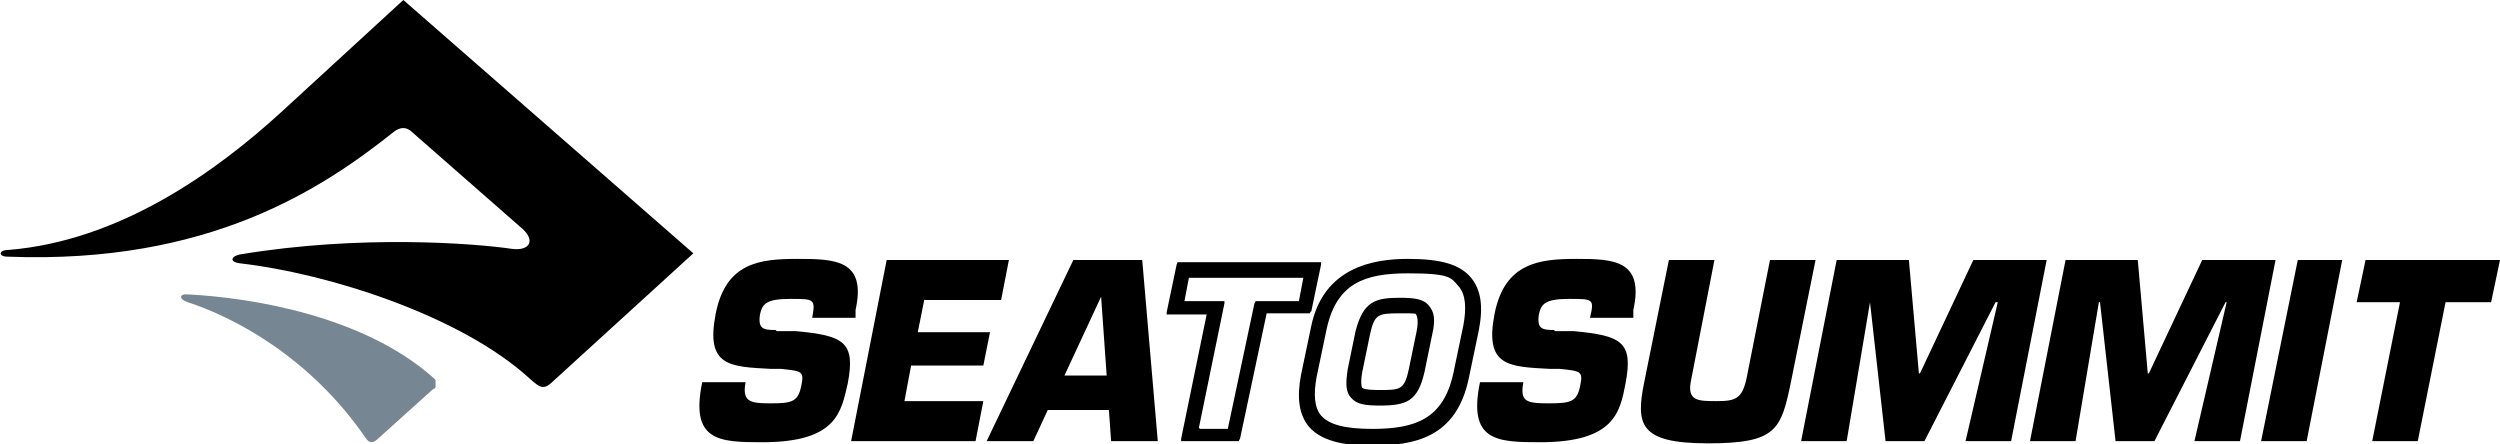
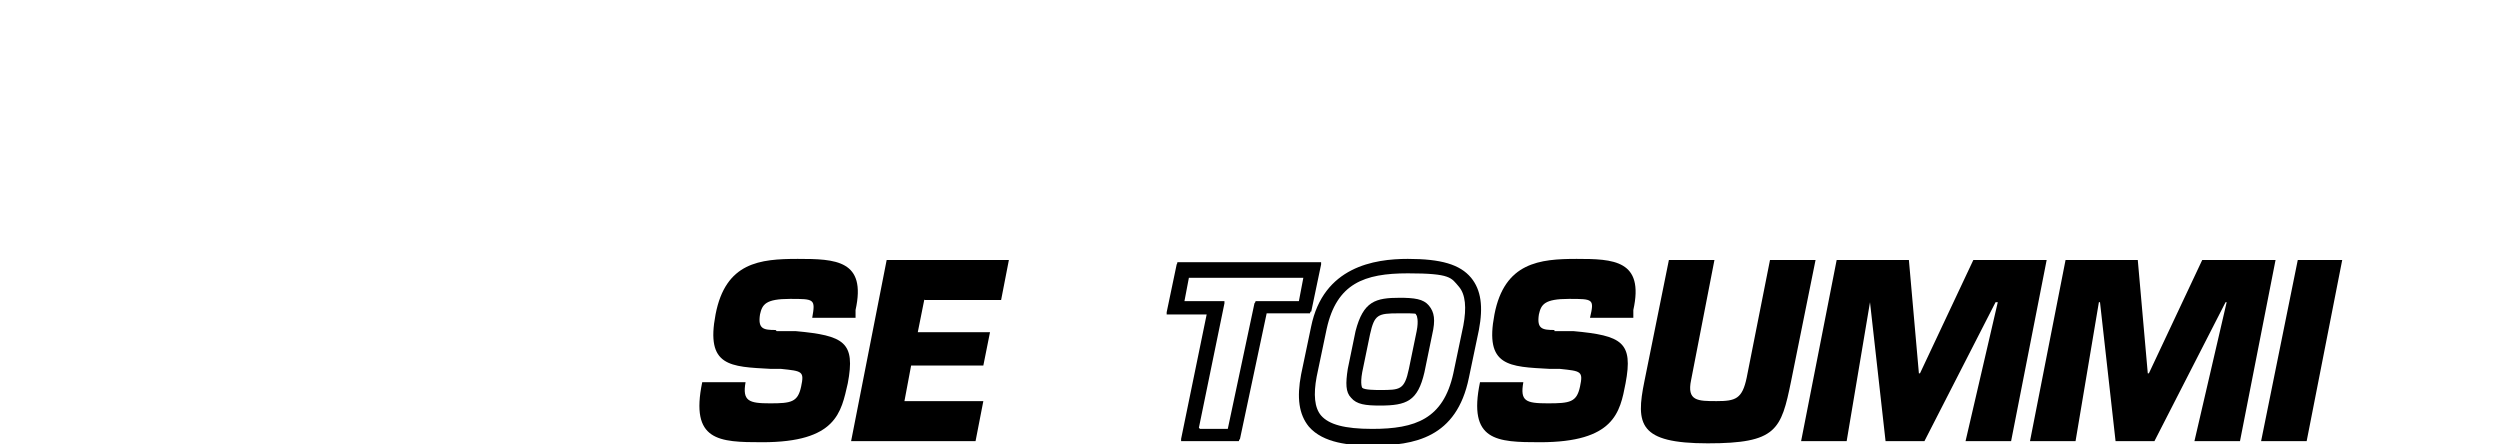
<svg xmlns="http://www.w3.org/2000/svg" version="1.1" viewBox="0 0 225 40">
  <defs>
    <style>
      .cls-1 {
        fill: #768692;
      }
    </style>
  </defs>
  <g>
    <g id="Ebene_1">
      <path d="M69.8,29.7c-1.1,0-1.6-.1-1.4-1.4.2-.9.5-1.4,2.7-1.4s2.3,0,2,1.7h3.9v-.7c1-4.5-1.8-4.6-5.2-4.6s-6.5.3-7.4,5c-.9,4.7,1.3,4.7,5,4.9h.9c1.9.2,2.1.2,1.8,1.6-.3,1.4-.9,1.5-2.8,1.5s-2.5-.2-2.2-1.9h-3.9c-1.1,5.3,1.5,5.4,5.4,5.4,6.7,0,7.1-2.7,7.7-5.3.7-3.7-.3-4.3-4.7-4.7h-1.7Z" />
      <path d="M83.2,27h6.9l.7-3.6h-11l-3.2,16.3h11.2l.7-3.6h-7.1l.6-3.2h6.5l.6-3h-6.5l.6-3Z" />
-       <path d="M99.8,36.9l.2,2.8h4.2l-1.4-16.3h-6.2l-7.8,16.3h4.2l1.3-2.8h5.5ZM99.6,33.8h-3.8l3.3-7.1h0l.5,7.1Z" />
      <path d="M118,28.1l.9-4.3s0,0,0-.1c0,0,0,0,0-.1,0,0,0,0-.1,0,0,0,0,0-.1,0h-12.5c0,0-.1,0-.2,0s0,.1-.1.2l-.9,4.3s0,0,0,.1c0,0,0,0,0,.1,0,0,0,0,.1,0,0,0,0,0,.1,0h3.4l-2.3,11.2s0,0,0,.1c0,0,0,0,0,.1,0,0,0,0,.1,0,0,0,0,0,.1,0h4.8c0,0,.1,0,.2,0,0,0,0-.1.1-.2l2.4-11.3h3.7c0,0,.1,0,.2,0,0,0,0-.1.1-.2h0ZM107.9,38.5l2.3-11.2s0,0,0-.1,0,0,0-.1c0,0,0,0-.1,0,0,0,0,0-.1,0h-3.4l.4-2.1h10.3l-.4,2.1h-3.7c0,0-.1,0-.2,0,0,0,0,.1-.1.2l-2.4,11.3h-2.5Z" />
      <path d="M132.4,25c-1-1.2-2.7-1.7-5.7-1.7s-7.6.7-8.7,6.1l-.9,4.3c-.4,2.1-.2,3.6.7,4.7,1.3,1.5,3.7,1.7,5.7,1.7,3.8,0,7.6-.7,8.7-6.1l.9-4.3c.4-2.1.2-3.6-.7-4.7ZM123.5,38.6c-2.5,0-3.9-.4-4.6-1.2-.6-.7-.7-1.9-.4-3.5l.9-4.3c.9-4.1,3.4-5,7.3-5s3.9.4,4.6,1.2c.6.7.7,1.9.4,3.5l-.9,4.3c-.9,4.1-3.4,5-7.3,5" />
      <path d="M126,26.8c-2.2,0-3.3.3-4,3l-.7,3.4c-.2,1.3-.2,2.1.3,2.6.5.6,1.3.7,2.6.7,2.4,0,3.4-.4,4-3l.7-3.4c.3-1.3.2-2-.3-2.6-.5-.6-1.3-.7-2.7-.7h0ZM124.2,35.1c-.4,0-1.4,0-1.6-.2,0,0-.2-.3,0-1.4l.7-3.4c.4-1.8.7-1.9,2.6-1.9s1.4,0,1.6.2c0,0,.2.4,0,1.4l-.7,3.4c-.4,1.9-.8,1.9-2.6,1.9" />
      <path d="M139.9,29.7c-1.1,0-1.6-.1-1.4-1.4.2-.9.5-1.4,2.7-1.4s2.3,0,1.9,1.7h3.9v-.7c1-4.5-1.8-4.6-5.1-4.6s-6.5.3-7.4,5c-.9,4.7,1.3,4.7,5,4.9h.9c1.9.2,2.1.2,1.8,1.6-.3,1.4-.9,1.5-2.9,1.5s-2.5-.2-2.2-1.9h-3.9c-1.1,5.3,1.5,5.4,5.4,5.4,6.7,0,7.2-2.7,7.7-5.3.7-3.7-.3-4.3-4.7-4.7h-1.7Z" />
      <path d="M159.3,23.4l-2.1,10.6c-.4,1.9-1,2.1-2.7,2.1s-2.7,0-2.3-1.9l2.1-10.8h-4.1l-2.2,10.9c-.8,3.9-.5,5.6,5.7,5.6s6.6-1.2,7.5-5.6l2.2-10.9h-4.1Z" />
      <path d="M168.2,27.2h.1l1.4,12.5h3.5l6.4-12.5h.2l-2.9,12.5h4.1l3.2-16.3h-6.6l-4.8,10.2h-.1l-.9-10.2h-6.5l-3.2,16.3h4.1l2.1-12.5Z" />
      <path d="M188.9,27.2h.1l1.4,12.5h3.5l6.4-12.5h.1l-2.9,12.5h4.1l3.2-16.3h-6.6l-4.8,10.2h-.1l-.9-10.2h-6.5l-3.2,16.3h4.1l2.1-12.5Z" />
      <path d="M210.9,23.4h-4.1l-3.3,16.3h4.1l3.2-16.3Z" />
-       <path d="M220.1,27.2h4.1l.8-3.8h-12.1l-.8,3.8h3.9l-2.5,12.5h4.1l2.5-12.5Z" />
-       <path class="cls-1" d="M17,26.5c5.6.3,15.7,1.9,22,7.5,0,0,.1.1.2.2,0,0,0,.2,0,.3,0,0,0,.2,0,.3,0,0,0,.2-.2.2l-5,4.5c-.4.4-.8.4-1.1-.1-5.1-7.4-12-10.9-16-12.2-.9-.3-.7-.8,0-.7Z" />
-       <path d="M36.3,0l-11,10.1c-5.8,5.3-14.5,11.6-24.6,12.4-.8,0-.9.6,0,.6,18.2.7,28.4-6.2,34.7-11.2.6-.5,1.2-.5,1.7,0l9.7,8.5c1.5,1.2.9,2.2-.7,2-3.4-.5-13.7-1.3-24.5.5-.9.2-.9.7,0,.8,7.9.9,19.9,4.7,26.1,10.4,1,.9,1.3,1,2.2.1l12.5-11.4L36.3,0Z" />
    </g>
  </g>
</svg>